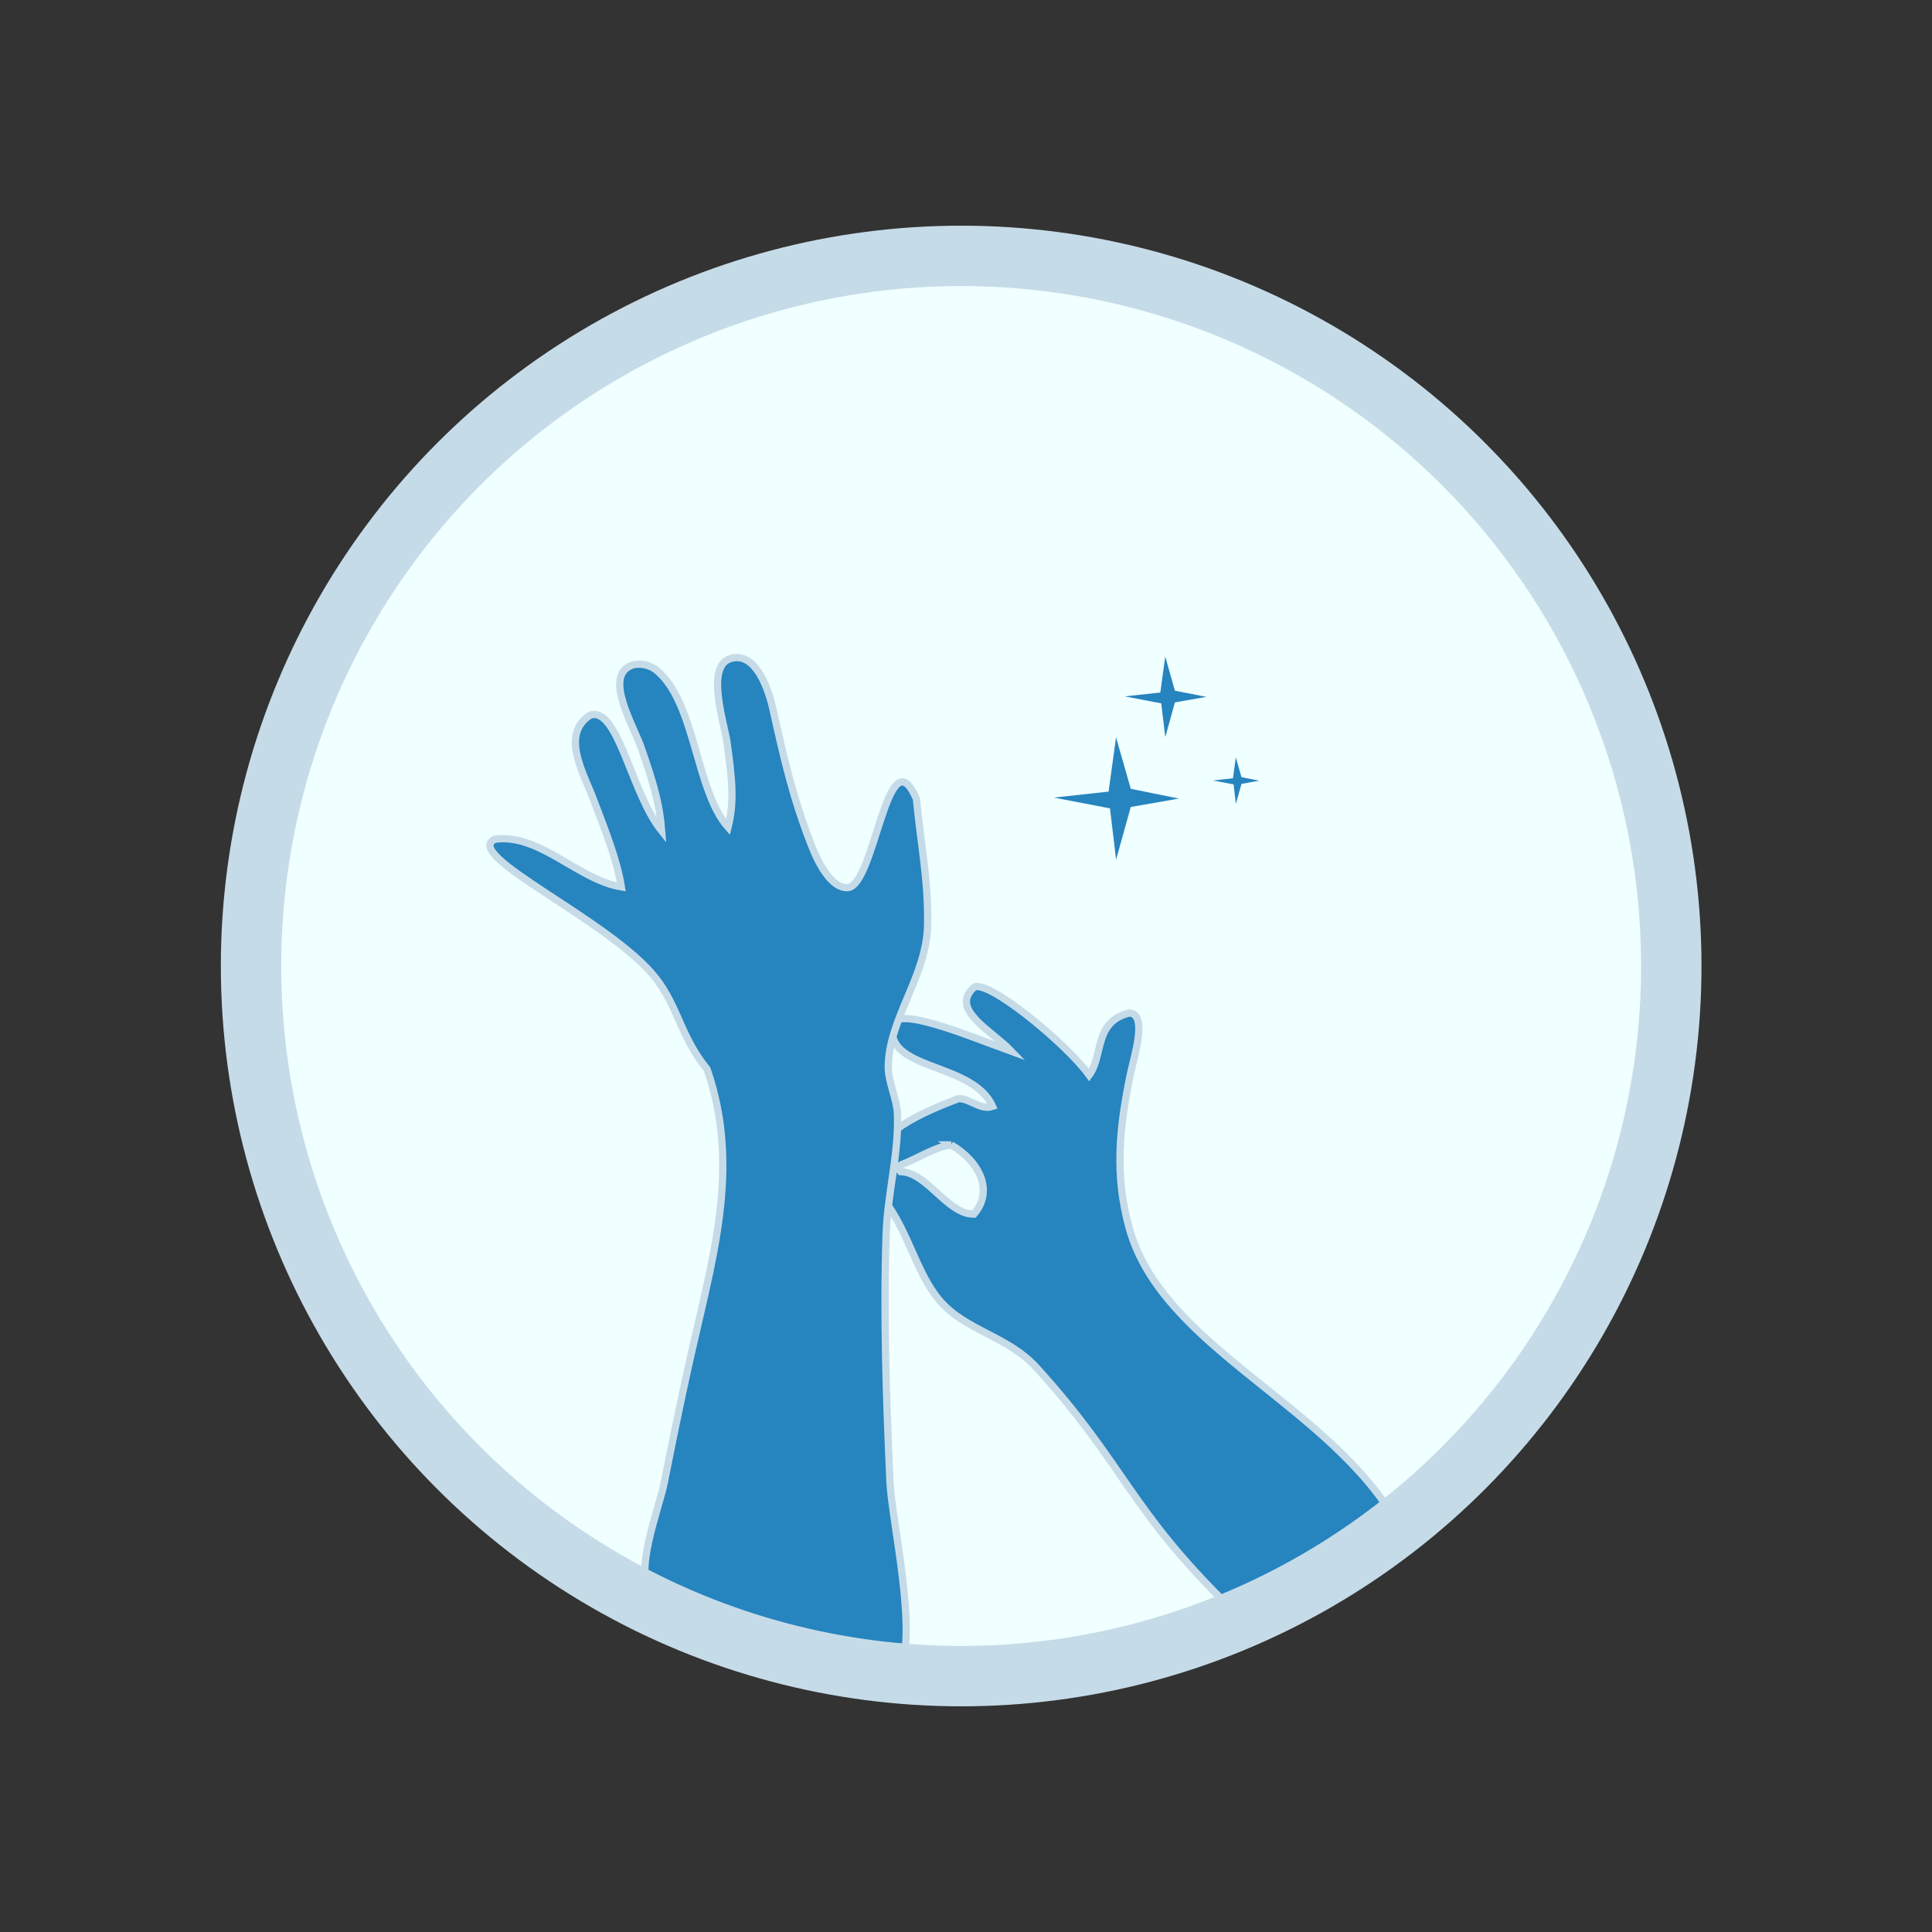
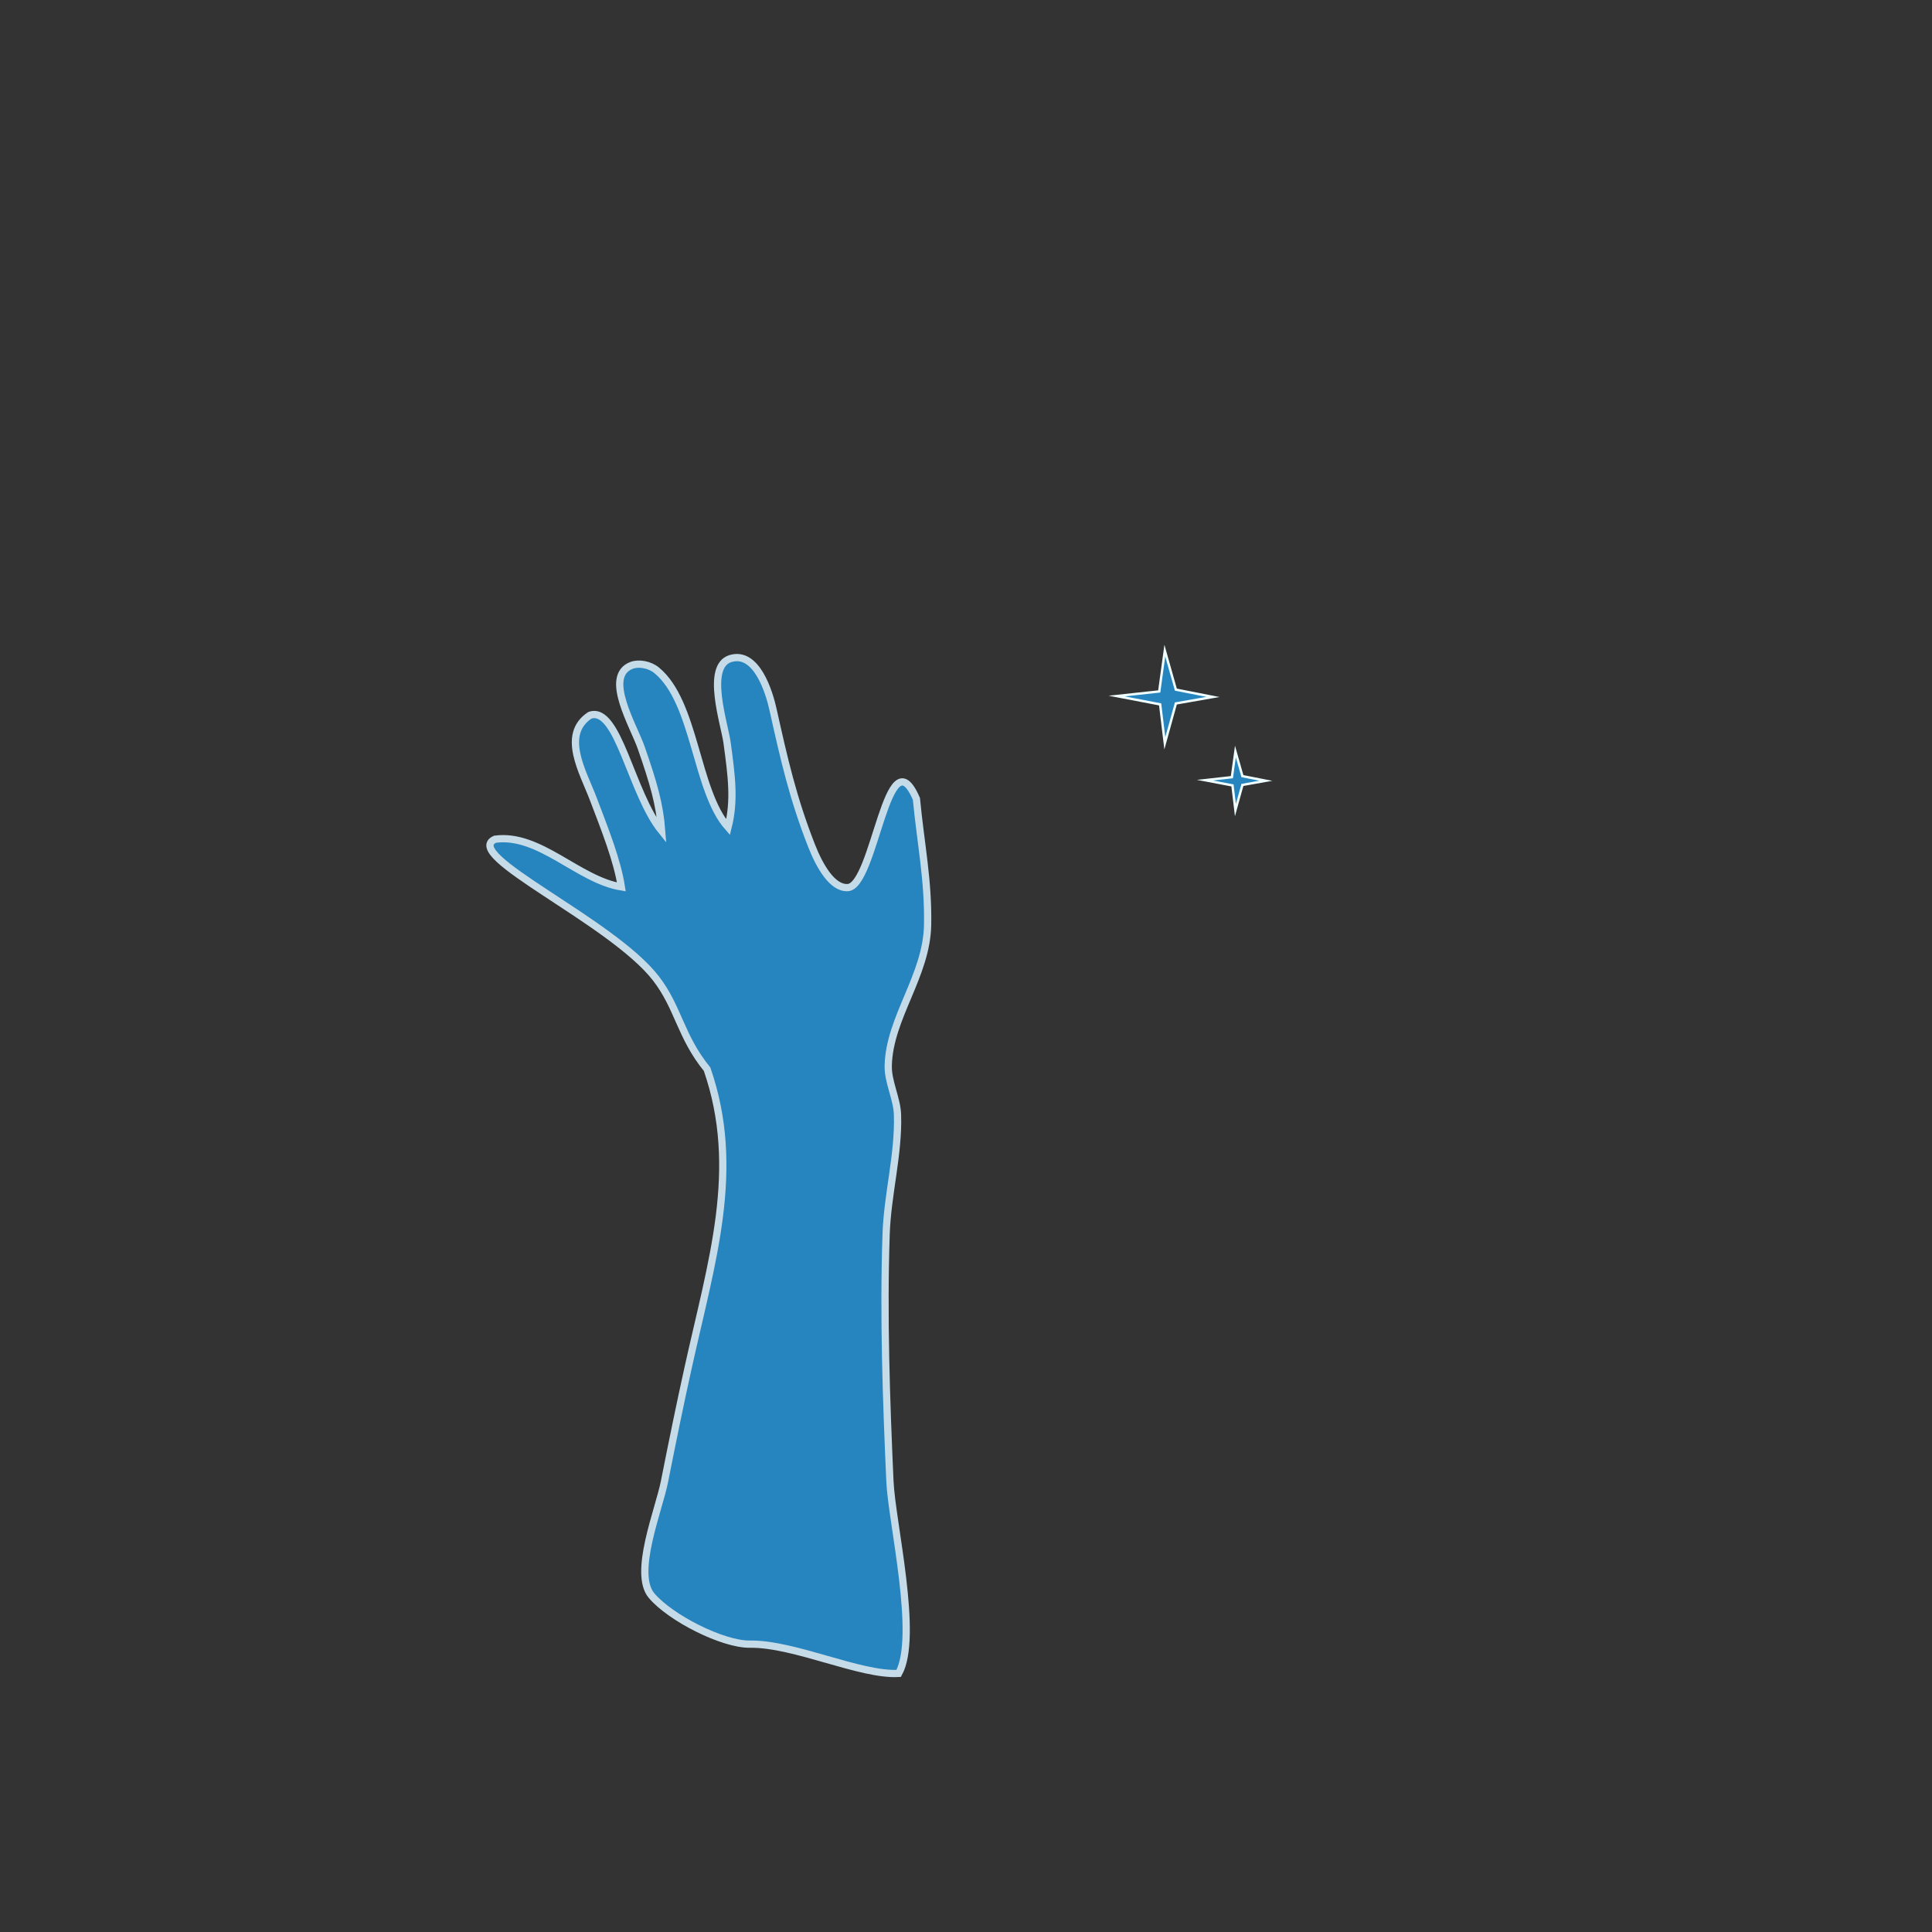
<svg xmlns="http://www.w3.org/2000/svg" viewBox="0 0 800 800">
  <rect x="0" y="0" width="800" height="800" fill="#333333" stroke="none" />
  <defs>
    <style>
      .cls-1 {
        fill: azure;
      }

      .cls-2, .cls-3 {
        fill: #2684bf;
      }

      .cls-2 {
        stroke: azure;
      }

      .cls-2, .cls-3, .cls-4 {
        stroke-miterlimit: 10;
      }

      .cls-3, .cls-4 {
        stroke: #c6dbe8;
      }

      .cls-3 {
        stroke-width: 3px;
        fill-rule: evenodd;
      }

      .cls-4 {
        fill: none;
        stroke-width: 25px;
      }
    </style>
  </defs>
  <title>Grote Pictogrammen Topclean</title>
  <g id="Laag_1" data-name="Laag 1">
-     <circle class="cls-1" cx="398" cy="400" r="294.05" />
    <g>
-       <polygon class="cls-2" points="461.95 302.88 458.61 327.33 433.04 330.13 459.17 335.15 461.95 358.51 468.63 334.58 490.86 330.71 468.63 326.2 461.95 302.88" />
      <polygon class="cls-2" points="482.33 269.42 480.02 286.31 462.4 288.22 480.39 291.67 482.33 307.76 486.9 291.28 502.26 288.59 486.9 285.56 482.33 269.42" />
      <polygon class="cls-2" points="511.56 311.19 510.1 321.81 498.96 323.06 510.34 325.22 511.56 335.42 514.46 325.02 524.15 323.29 514.46 321.38 511.56 311.19" />
    </g>
  </g>
  <g id="Laag_2" data-name="Laag 2">
-     <path class="cls-3" d="M411,458.14c-5,1.71-9.26-3.32-14.12-3.21-12.23,4.59-38.56,15.22-33.16,28.31-2.67,1-10.29-.82-8.09,3.71,19.38,13.19,21,36.74,33.31,51.4,10.71,12.72,28.22,14.69,40.29,28,36.85,40.55,38.07,58.3,80.46,99.62,29.39-5.73,45.07-11.12,69.51-34.22-28.2-50.4-98-73.37-111.7-123.48-6-22.06-4.06-41,.55-63.45,1.58-7.49,7.32-25-.46-25.37C452.8,423.23,457,437.07,451,445.18c-9.32-13-42.69-40.48-47.85-36.22-9.89,9.17,7.38,17.7,15.71,26.4-16.12-5.82-43.95-17.62-48.94-12.2C364.72,443.8,402.56,439.13,411,458.14Zm-17.16,15.93c11.82,6.84,17.74,19.09,9.46,28.66-10.82.29-19.61-17.53-30.39-17.58-.87-.93-1.56-1.86.33-2.85C380.13,479.62,387.26,474.86,393.88,474.07Z" />
    <path class="cls-3" d="M274,344.11c-12.79-15.82-18-52-29.75-47.92-12.08,8-2.8,23.55,1.36,34.49,4.82,12.67,10,25.64,11.68,36.57C239.46,364.37,223.45,345,205,347.5c-14.36,6.38,48.06,33.75,66.55,57.56,9.39,12.13,10.17,24.07,21.24,37.67,14.35,41.45,1.87,79.48-7.87,123.7-3.11,14-6.29,29.47-9.78,47.09-2.29,11.62-13.16,37.91-5.35,47.18s29.56,20.27,40.74,20.11c18.43-.26,45.64,13,61.59,12.12,8.46-15.29-2.88-62.69-3.62-79.54-1.51-33.82-2.72-68-1.58-102.25.54-16.6,5.26-33.22,4.71-49.64-.2-6.53-4-13.62-3.83-20.2.43-19.83,15.9-37.22,16.3-58.22.35-18.66-2.86-33.63-4.63-52.27C367.48,302.88,362.25,367,351,367.54c-6.2.34-11.48-8.48-15-17.49-7.66-19.55-11.32-35.67-15.83-55.91-1.62-7.5-6.87-24.79-17.76-21.42C292,276,300,299.8,301.05,307.44c1.95,14.23,3.19,24.1.43,35.11-13.42-15.1-13.5-51.85-29.59-65-2.87-2.37-7.37-3.15-10.33-2.05-11.82,4.48.86,25.06,4,34.26C270.54,324.12,273.14,332.82,274,344.11Z" />
  </g>
  <g id="Cirkels">
-     <circle class="cls-4" cx="398" cy="400" r="294.05" />
-   </g>
+     </g>
</svg>